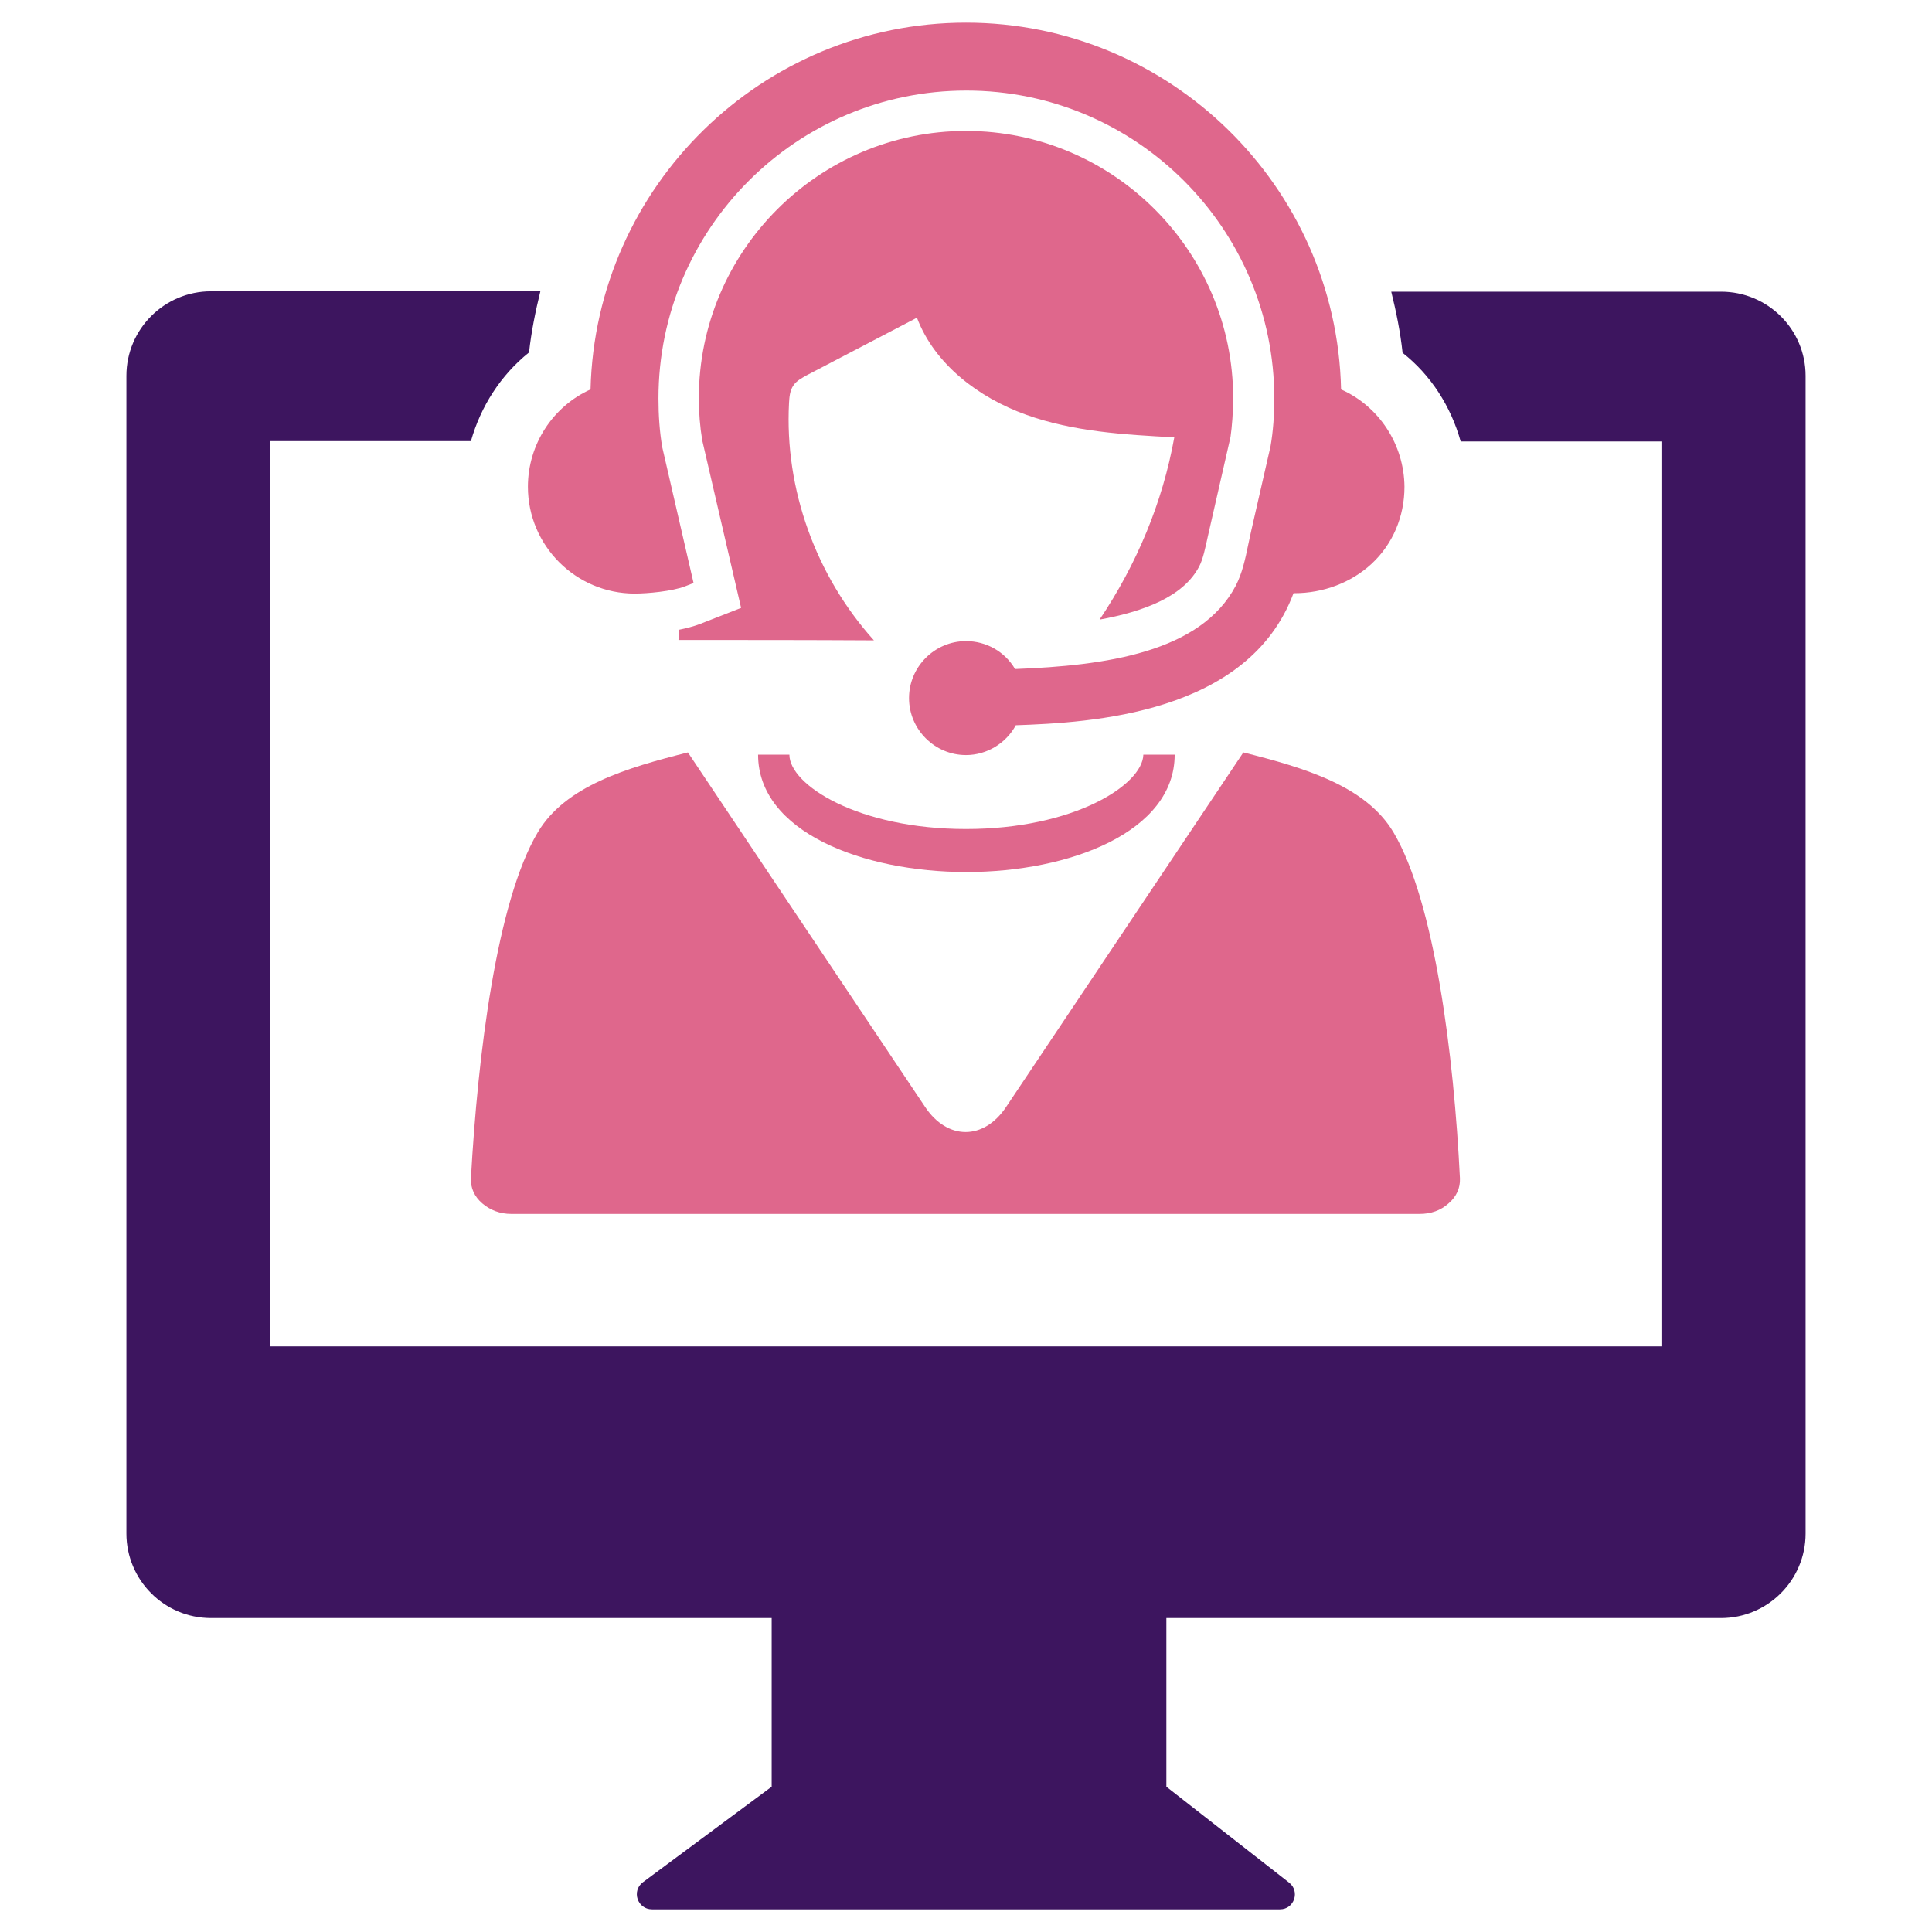
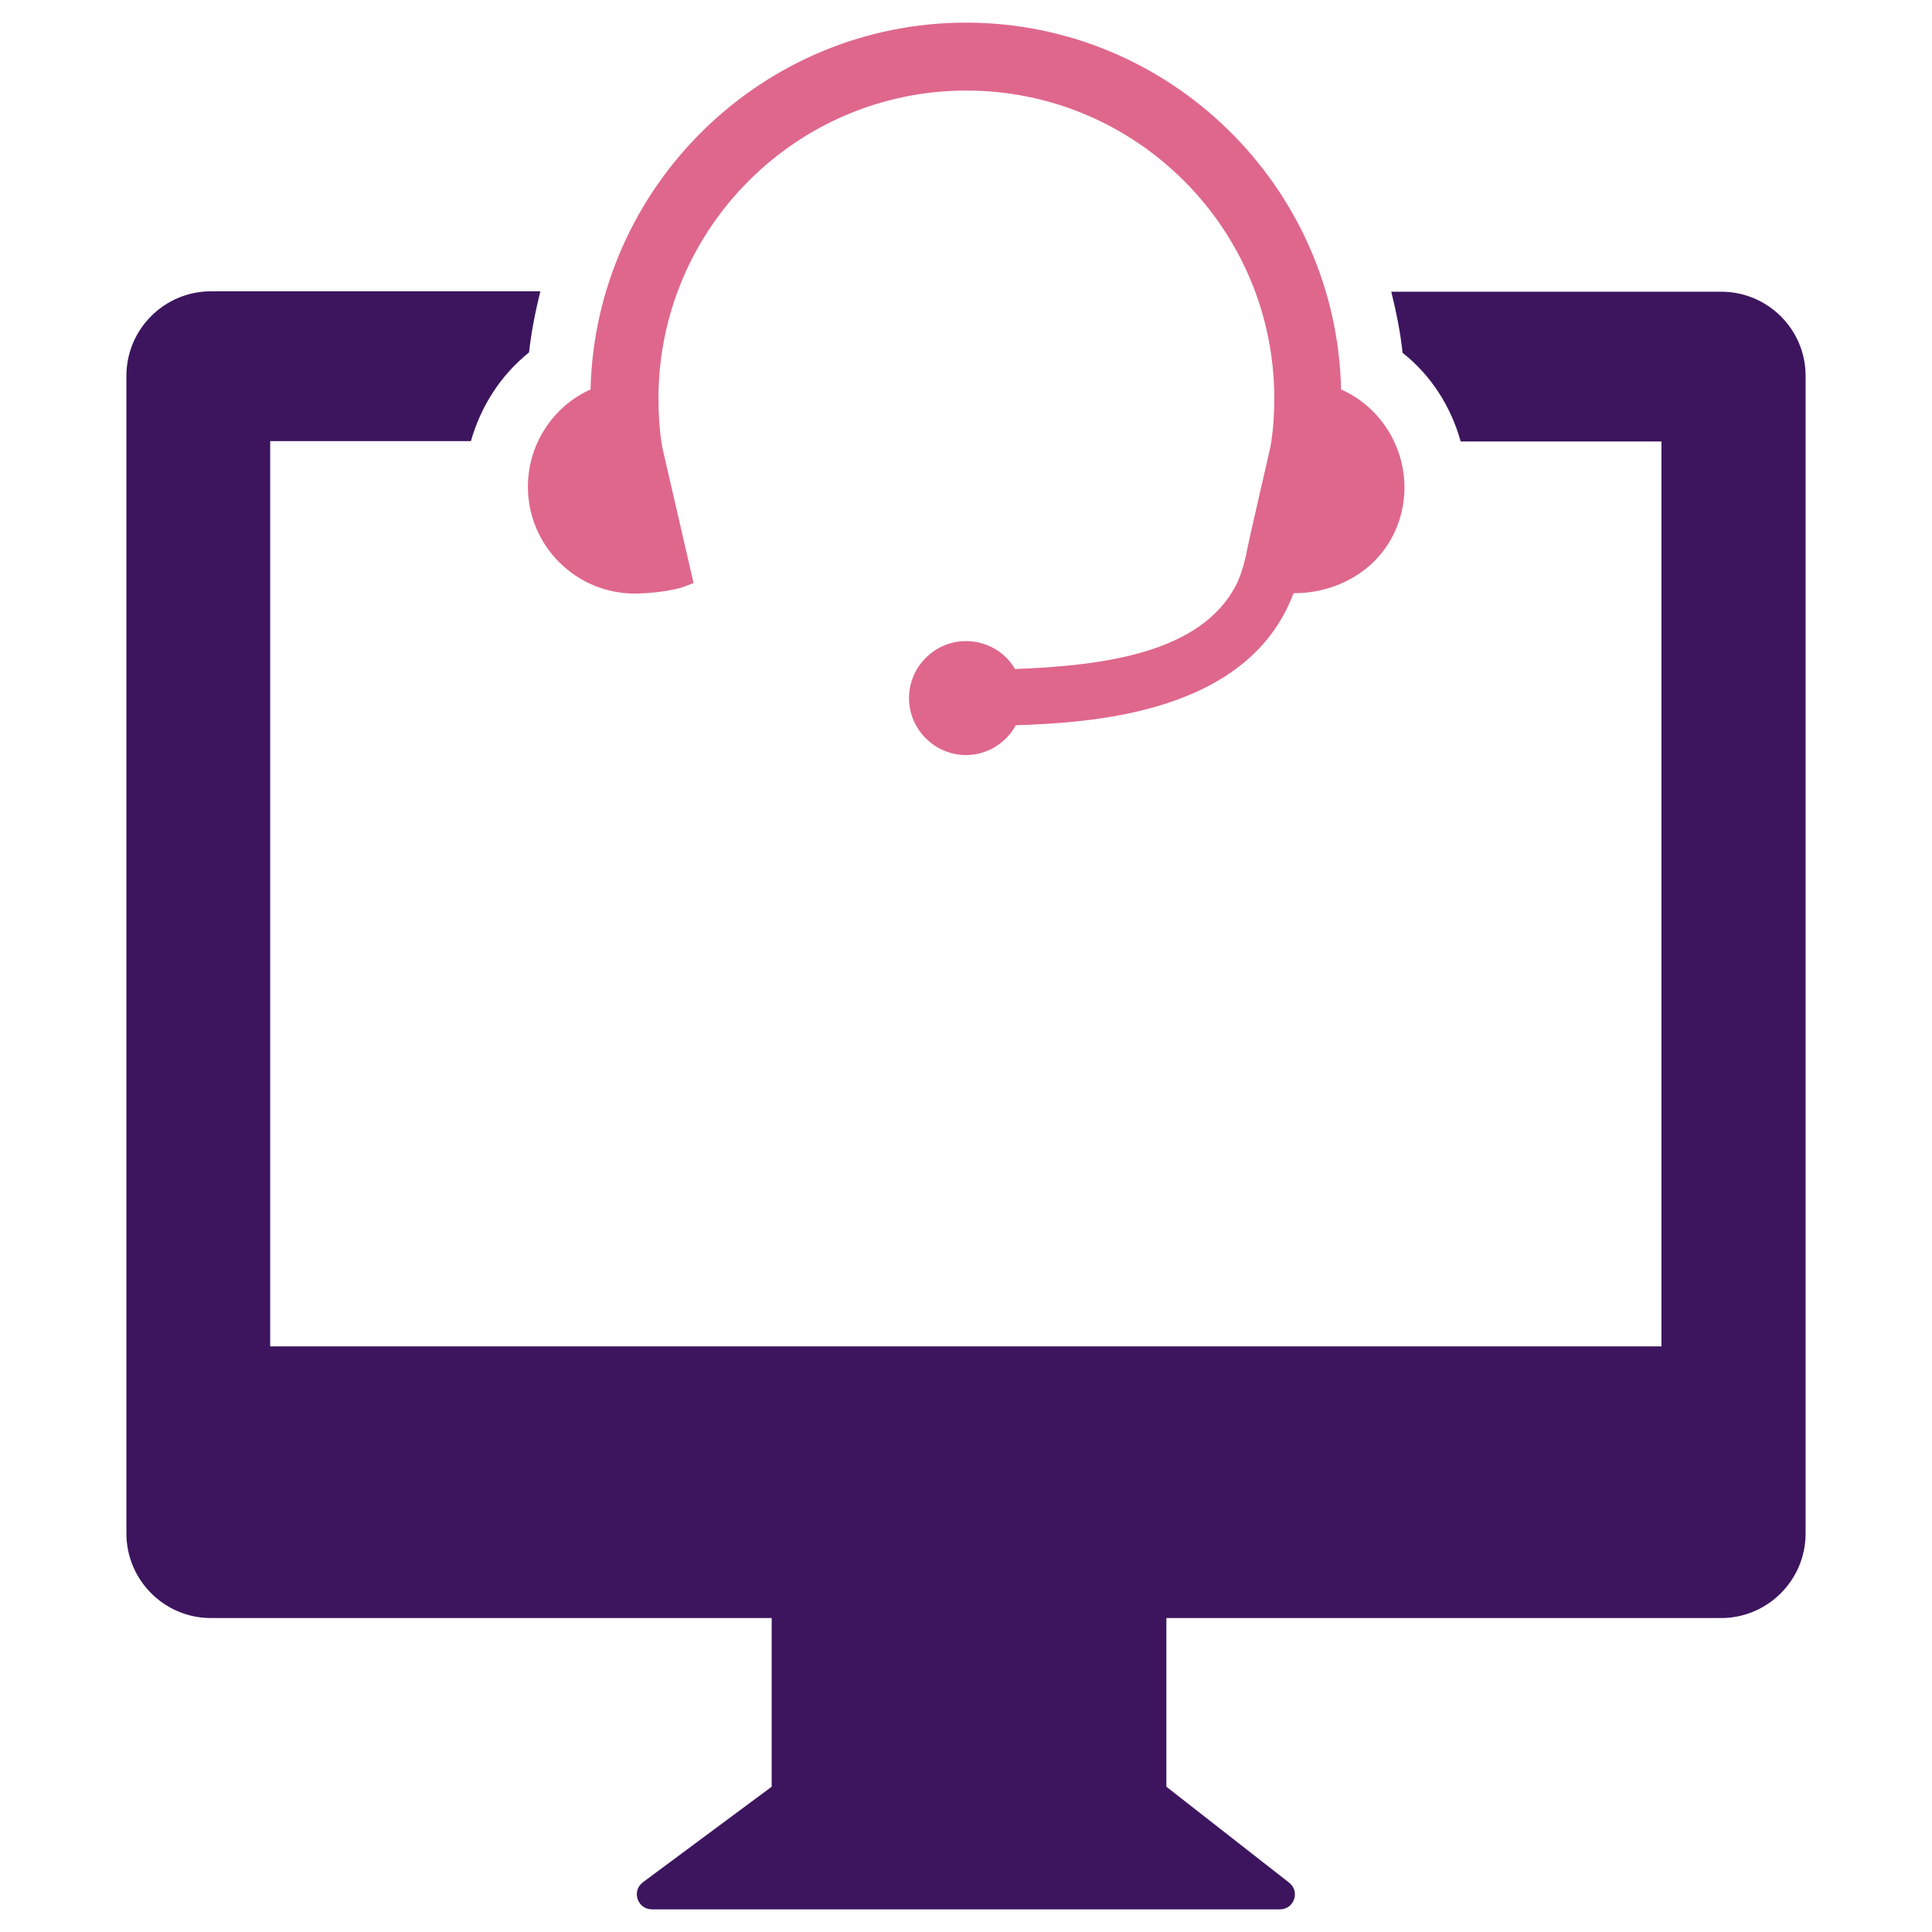
<svg xmlns="http://www.w3.org/2000/svg" version="1.1" id="Layer_1" x="0px" y="0px" viewBox="0 0 512 512" style="enable-background:new 0 0 512 512;" xml:space="preserve">
  <style type="text/css">
	.st0{fill:#DF678C;}
	.st1{fill-rule:evenodd;clip-rule:evenodd;fill:#3D155F;}
</style>
  <g>
    <g>
      <path class="st0" d="M355.4,103.2C354.2,49.4,310,6,256,6c-54,0-98.2,43.4-99.5,97.2c-10,4.5-16.6,14.6-16.6,25.8    c0,15.6,12.7,28.3,28.3,28.3c3.4,0,9.9-0.6,13.3-1.9l2.3-0.9l-8.3-36c-0.7-4.1-1-8.5-1-12.9c0-45,36.6-81.6,81.6-81.6    s81.6,36.6,81.6,81.6c0,4.4-0.3,8.7-1,12.7l-5.1,22.3c-0.3,1.2-0.5,2.5-0.8,3.7c-0.8,3.9-1.6,7.6-3.3,10.9    c-9.3,17.7-34.5,21.2-58.5,22.1c-2.7-4.6-7.6-7.4-13-7.4c-8.3,0-15.1,6.8-15.1,15.1c0,8.3,6.8,15.1,15.1,15.1    c5.5,0,10.6-3.1,13.2-7.9c19.8-0.7,61.6-2.9,73.6-35c0.1,0,0.1,0,0.2,0c7.7,0,15.1-2.8,20.5-7.8c5.6-5.2,8.7-12.5,8.7-20.4    C372.1,117.8,365.5,107.7,355.4,103.2z" />
      <g>
-         <path class="st0" d="M369.3,220.6c-7.3-12.3-23.5-17.1-39.8-21.2l-62.9,94c-5.9,8.8-15.5,8.8-21.4,0l-62.9-94     c-16.3,4.1-32.5,8.9-39.8,21.2c-10.9,18.4-15.9,59.1-17.7,91.7c-0.1,2.5,0.9,4.8,3,6.6c2.1,1.8,4.7,2.8,7.7,2.8h240.7     c3,0,5.6-0.9,7.7-2.8c2.1-1.8,3.1-4.1,3-6.6C385.3,279.7,380.2,239,369.3,220.6z" />
-         <path class="st0" d="M256,219.7c-28.6,0-46.8-11.7-46.8-19.7h-8.3c0,20.4,27.7,31.1,55.2,31.1s55.2-10.7,55.2-31.1h-8.3     C302.8,208,284.6,219.7,256,219.7z" />
-         <path class="st0" d="M209.1,106.8c0.1-1.6,0.2-3.3,1.2-4.7c0.8-1.2,2.2-1.9,3.4-2.6c9.8-5.1,19.5-10.2,29.3-15.3     c4.7,12.4,16.4,21.2,28.9,25.7c12.5,4.5,26,5.3,39.3,6c-3.1,17.3-10,33.7-19.8,48.3c11.5-2.1,22.2-6,26.4-14.1     c1-1.9,1.6-4.8,2.3-8l6-26.3c0.4-2.8,0.7-6.7,0.7-10.3c0-39-31.8-70.8-70.8-70.8s-70.8,31.8-70.8,70.8c0,3.8,0.3,7.6,0.9,11.2     l10.3,44.4l-11,4.3c-1.6,0.6-3.5,1.1-5.5,1.5c-0.1,0.9,0,1.8-0.1,2.7c17.3,0,34.5,0,51.8,0.1     C216.2,152.6,207.9,129.6,209.1,106.8z" />
-       </g>
+         </g>
    </g>
    <g>
      <path class="st1" d="M456.1,77.3h-87.4c1.3,5.3,2.4,10.6,3,16.2c7.5,5.9,12.8,14.2,15.4,23.5h53.2v239.8H71.6V116.9h53.2    c2.6-9.2,7.9-17.5,15.4-23.5c0.6-5.5,1.7-10.9,3-16.2H55.9c-12.3,0-22.4,10-22.4,22.4v306.8c0,12.3,10,22.4,22.4,22.4h148.6v44.7    l-34.1,25.3c-3.1,2.3-1.5,7.2,2.4,7.2h166.4c3.8,0,5.4-4.8,2.4-7.1l-32.5-25.4v-44.7h147c12.3,0,22.4-10,22.4-22.4V99.6    C478.5,87.3,468.5,77.3,456.1,77.3z" />
    </g>
  </g>
</svg>